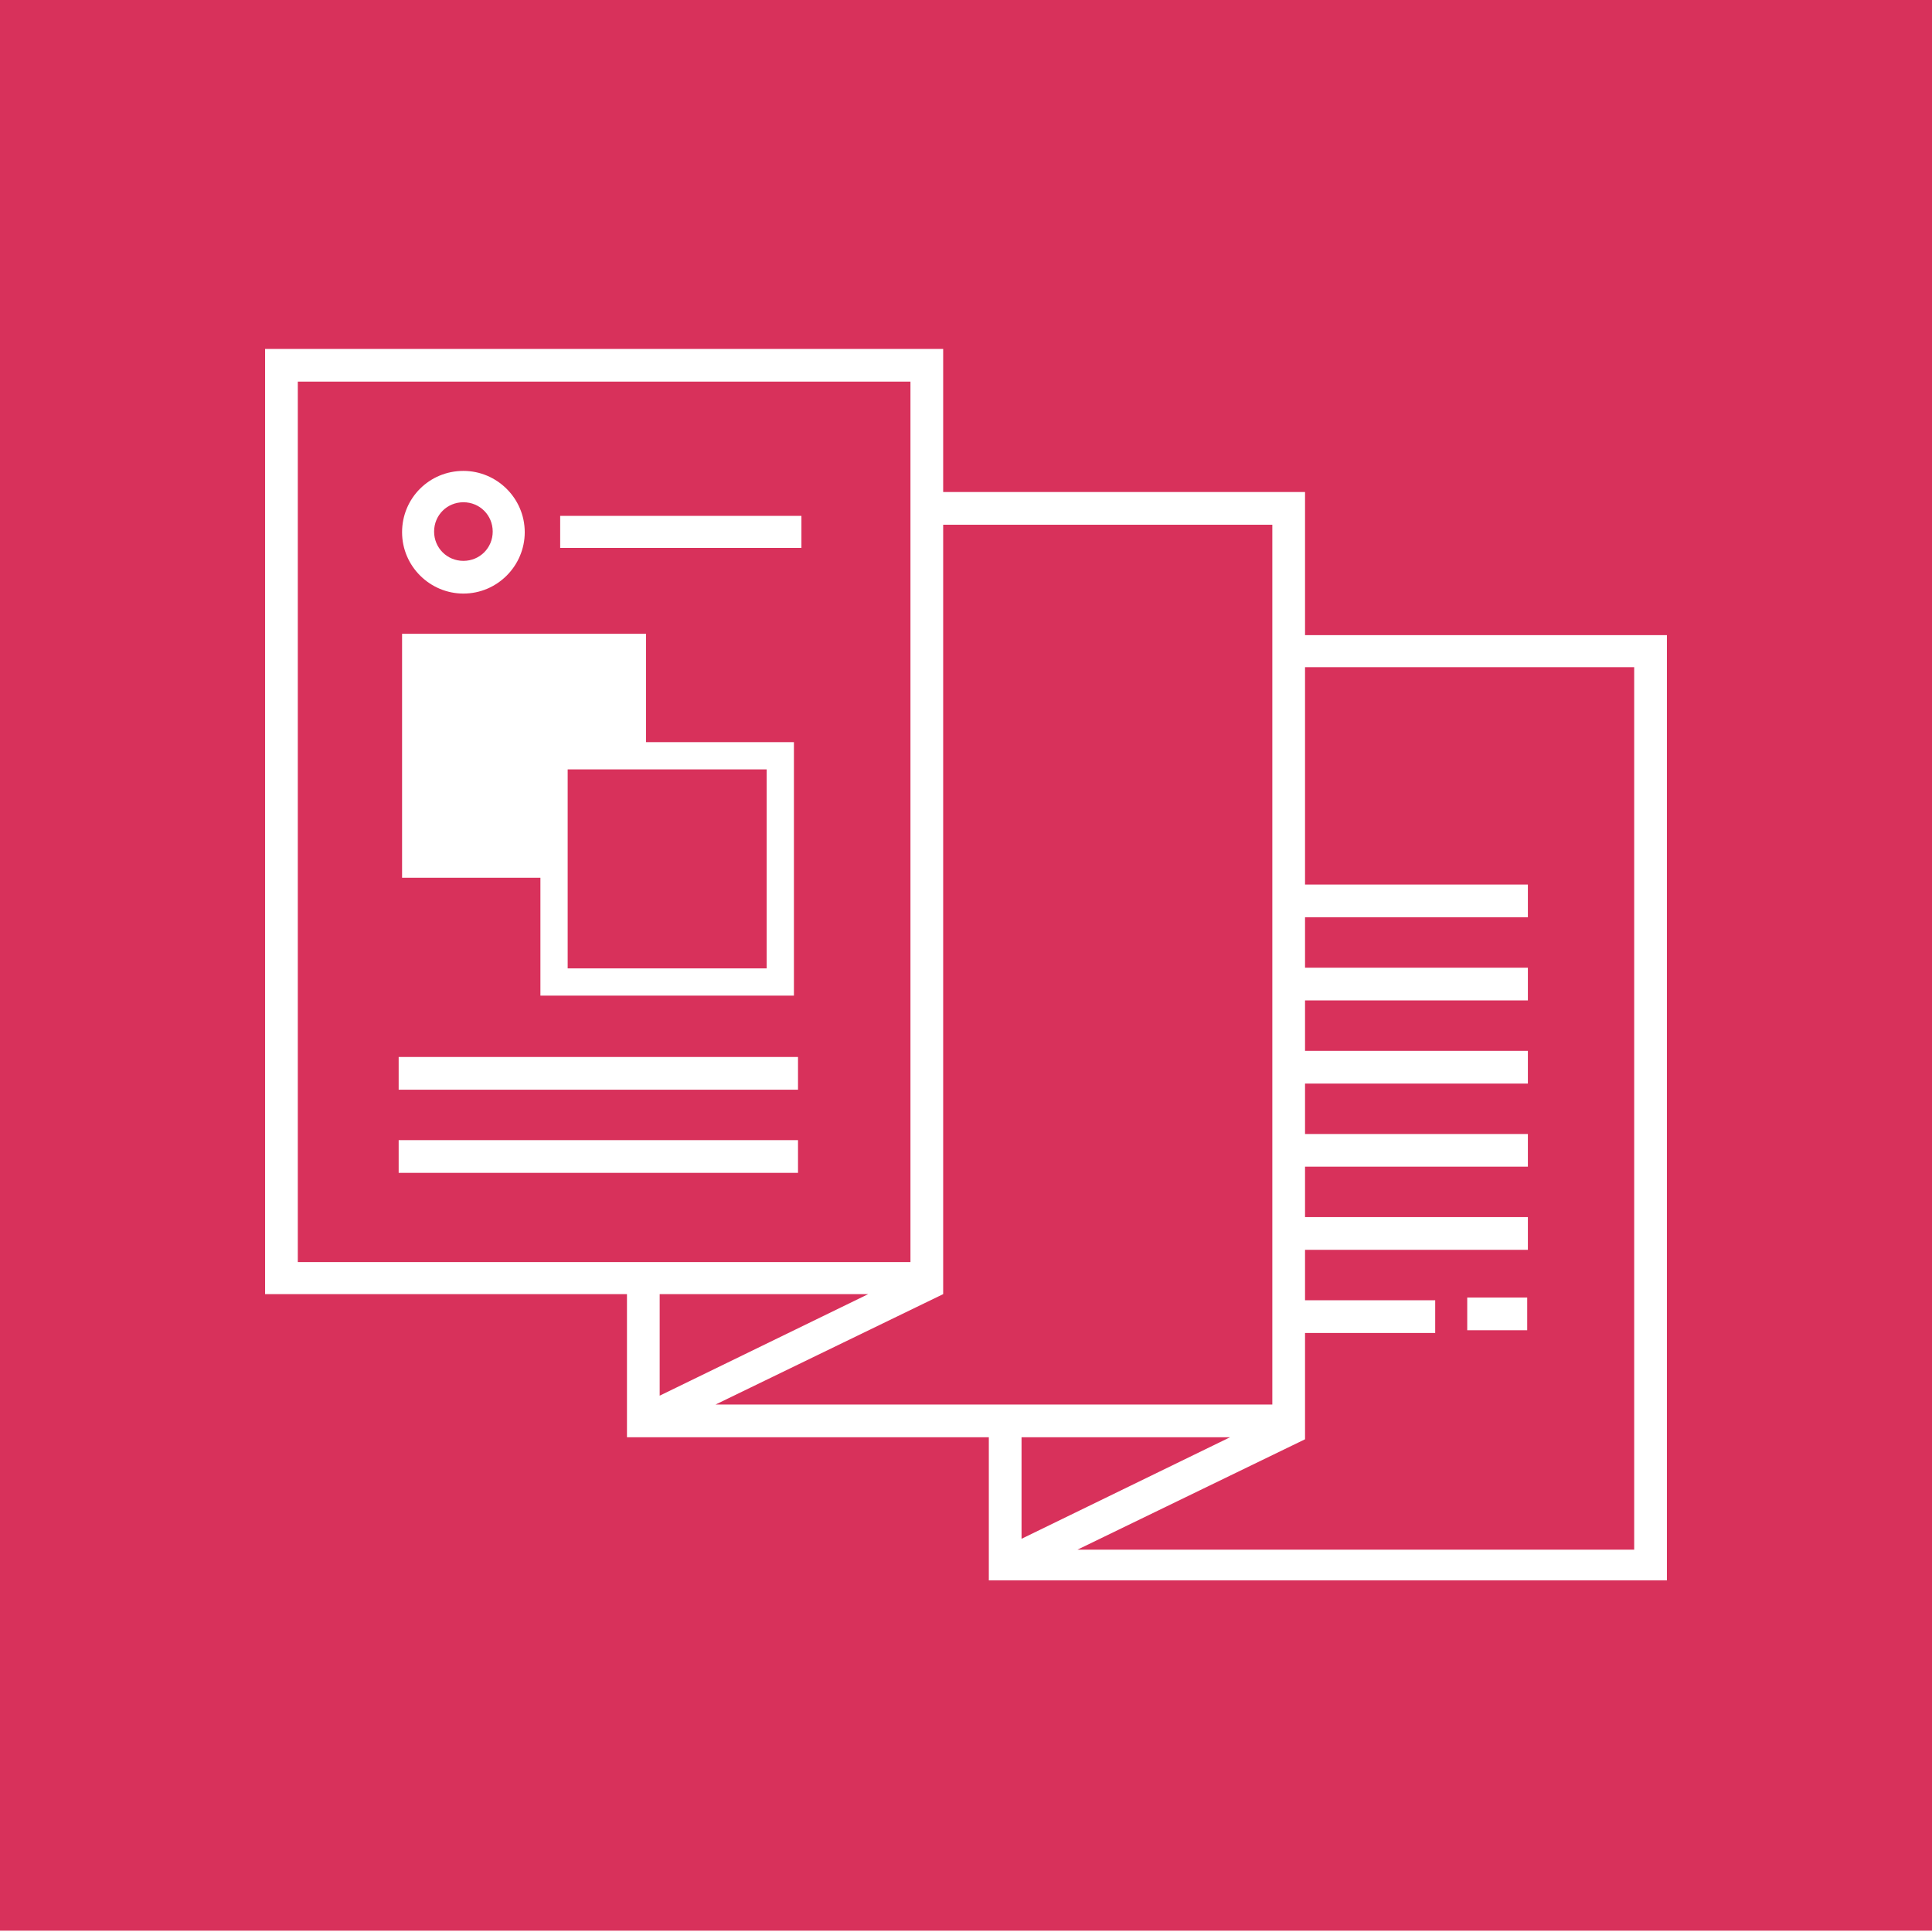
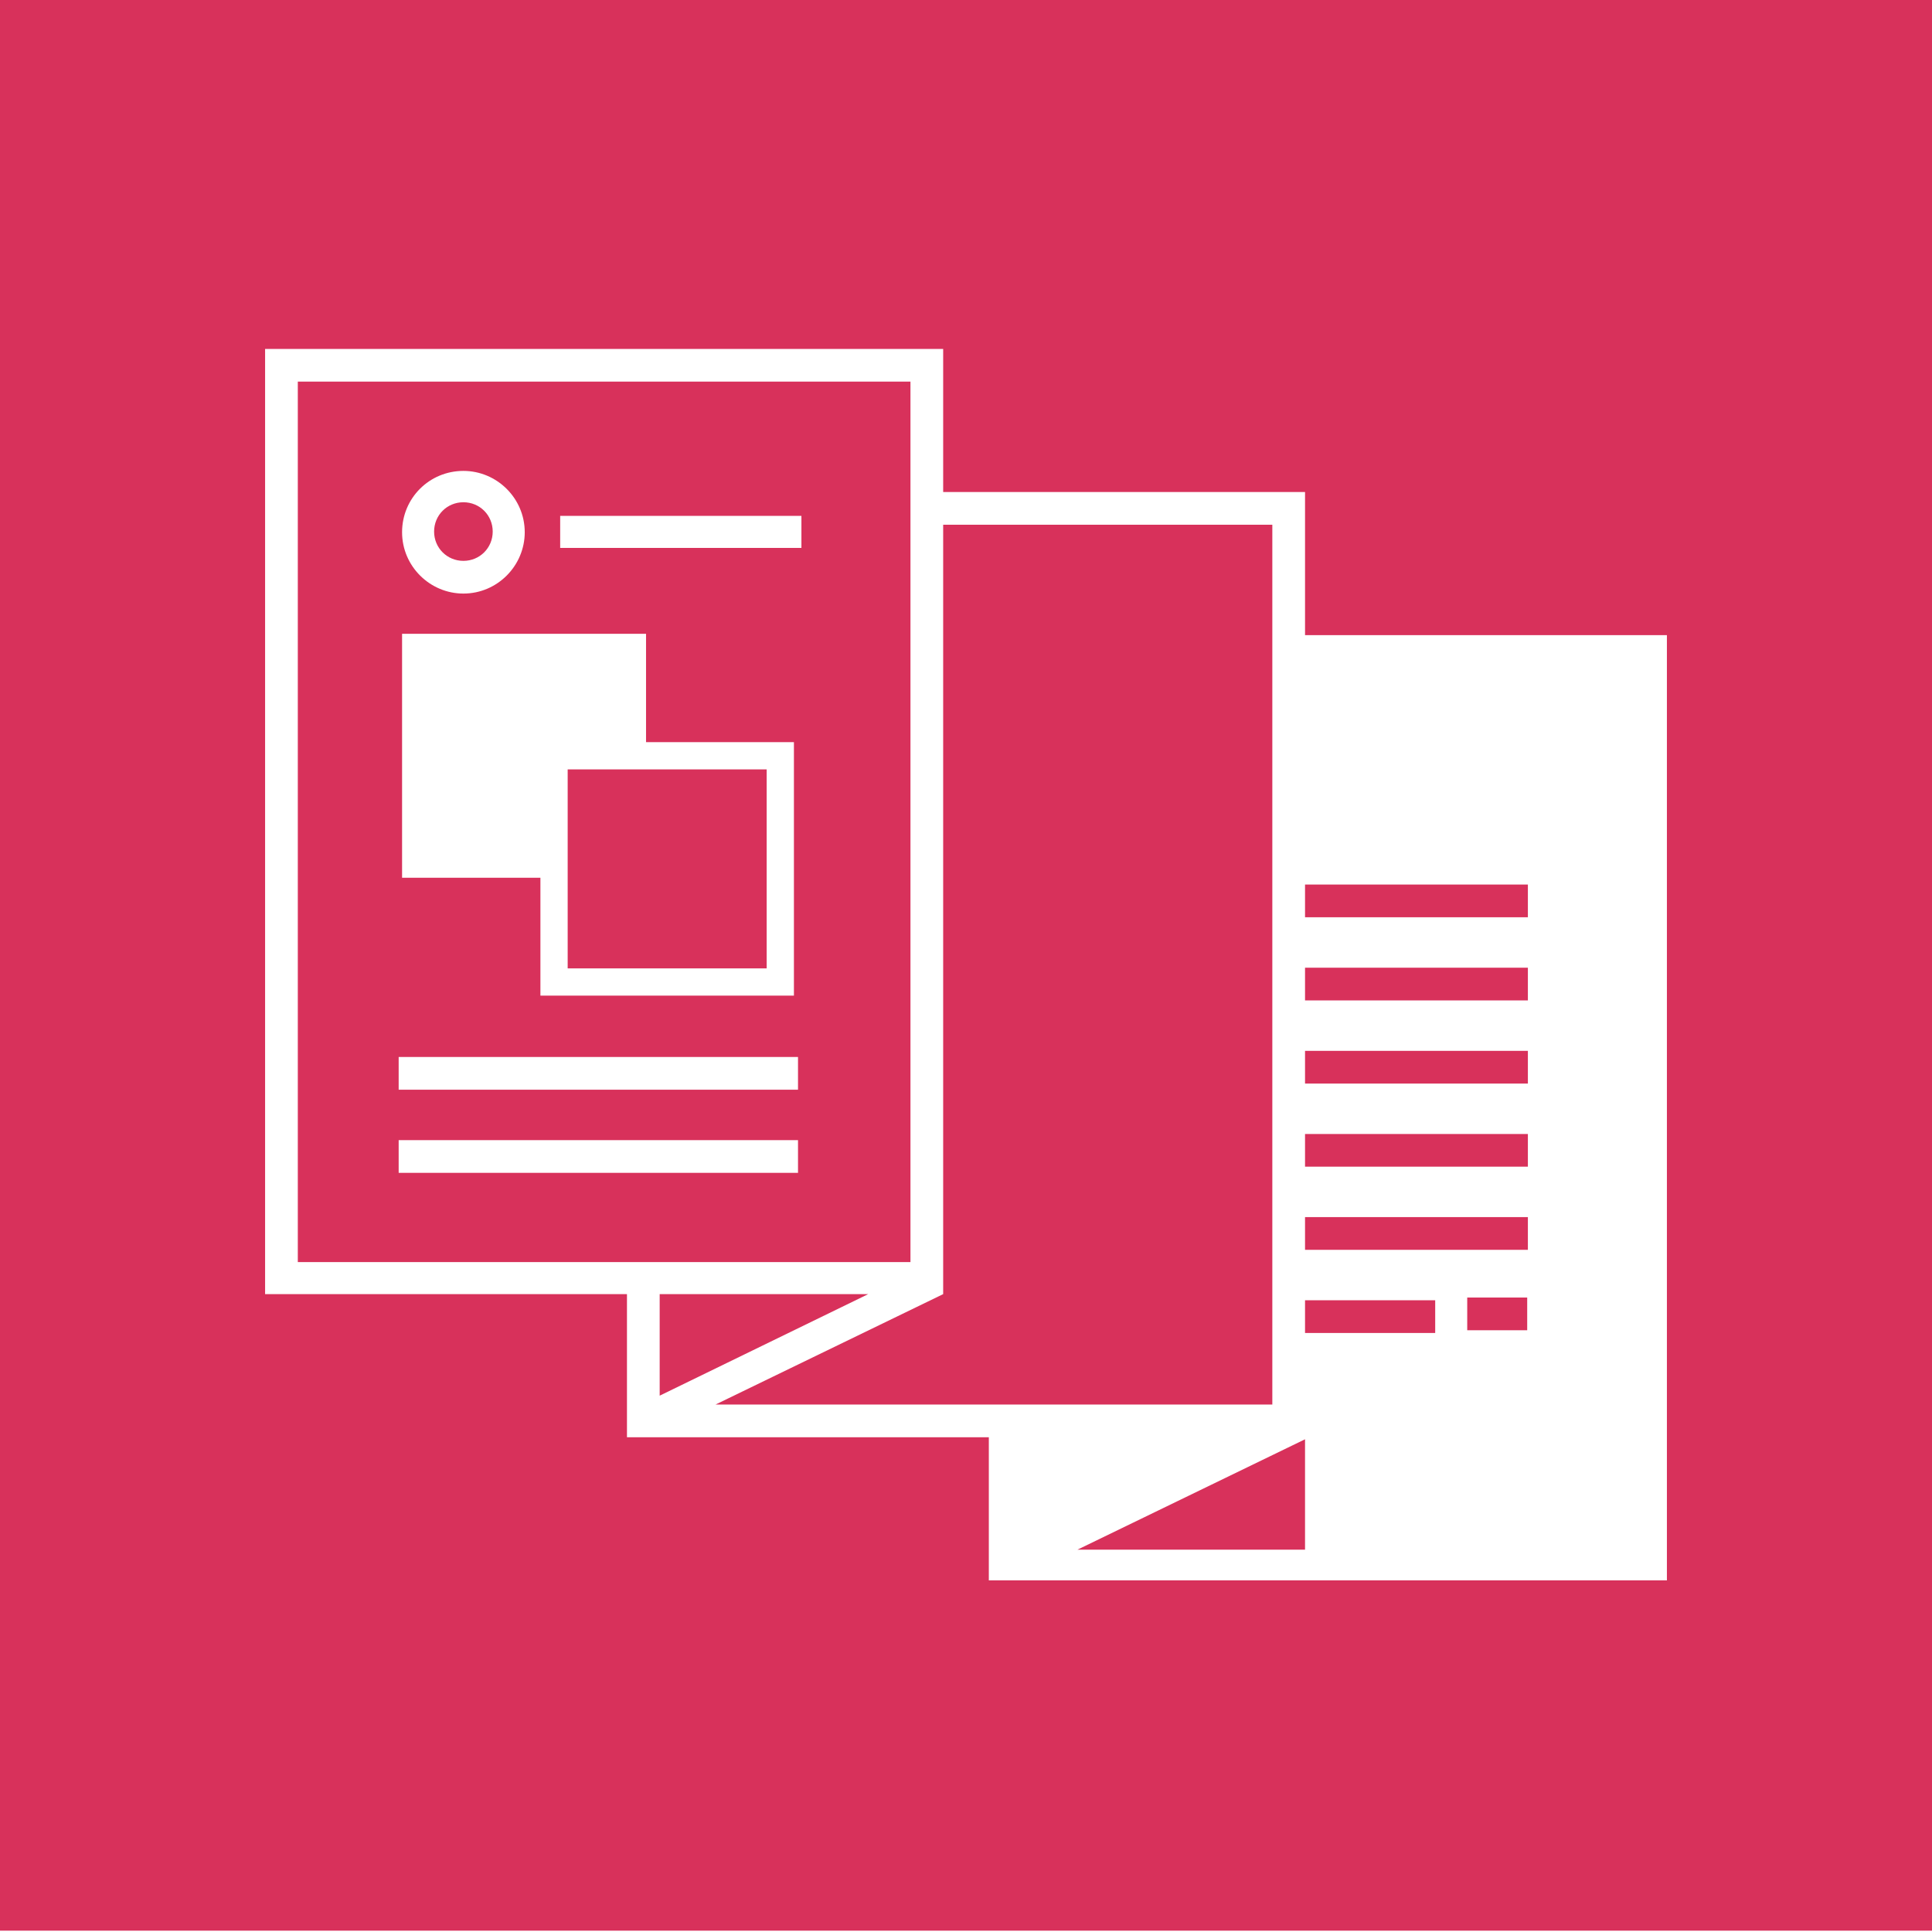
<svg xmlns="http://www.w3.org/2000/svg" version="1.1" id="Warstwa_1" x="0px" y="0px" viewBox="0 0 283.5 283.5" style="enable-background:new 0 0 283.5 283.5;" xml:space="preserve">
  <g>
    <polygon points="96.8,189.9 96.8,204.8 127.4,189.9" fill="#D8315B" />
-     <polygon points="149.9,210.9 149.9,225.8 180.5,210.9" fill="#D8315B" />
    <path d="M133.6,56H43.7v129.2h89.9V56z M68,69.1c4.9,0,9,4,9,9c0,4.9-4,9-9,9c-4.9,0-9-4-9-9C59,73.1,63,69.1,68,69.1z    M116.5,108.9v37.2H79.3v-17.3H59V93h35.8v15.9H116.5z M117.1,172.1H58.5v-4.8h58.6V172.1z M117.1,159.9H58.5v-4.8h58.6V159.9z    M117.6,80.4H82.2v-4.7h35.4V80.4z" fill="#D8315B" />
    <polygon points="186.7,77 138.4,77 138.4,189.9 105,206.1 186.7,206.1" fill="#D8315B" />
    <path d="M0-0.2v283.5h283.5V-0.2H0z M244.6,231.9h-99.5v-21H92v-21H38.9V51.2h99.5v21h53.1v21h53.1V231.9z" fill="#D8315B" />
    <path d="M68,82.3c2.4,0,4.3-1.9,4.3-4.3c0-2.4-1.9-4.3-4.3-4.3c-2.4,0-4.3,1.9-4.3,4.3C63.7,80.4,65.6,82.3,68,82.3z" fill="#D8315B" />
    <rect x="83.3" y="112.9" width="29.2" height="29.2" fill="#D8315B" />
-     <path d="M191.5,129.8h32.7v4.8h-32.7v7.4h32.7v4.8h-32.7v7.4h32.7v4.8h-32.7v7.4h32.7v4.8h-32.7v7.4h32.7v4.8h-32.7v7.4h19.1v4.8   h-19.1v15.6l-33.4,16.2h81.7V97.9h-48.3V129.8z M224.1,195.2h-8.8v-4.8h8.8V195.2z" fill="#D8315B" />
+     <path d="M191.5,129.8h32.7v4.8h-32.7v7.4h32.7v4.8h-32.7v7.4h32.7v4.8h-32.7v7.4h32.7v4.8h-32.7v7.4h32.7v4.8h-32.7v7.4h19.1v4.8   h-19.1v15.6l-33.4,16.2h81.7h-48.3V129.8z M224.1,195.2h-8.8v-4.8h8.8V195.2z" fill="#D8315B" />
  </g>
</svg>